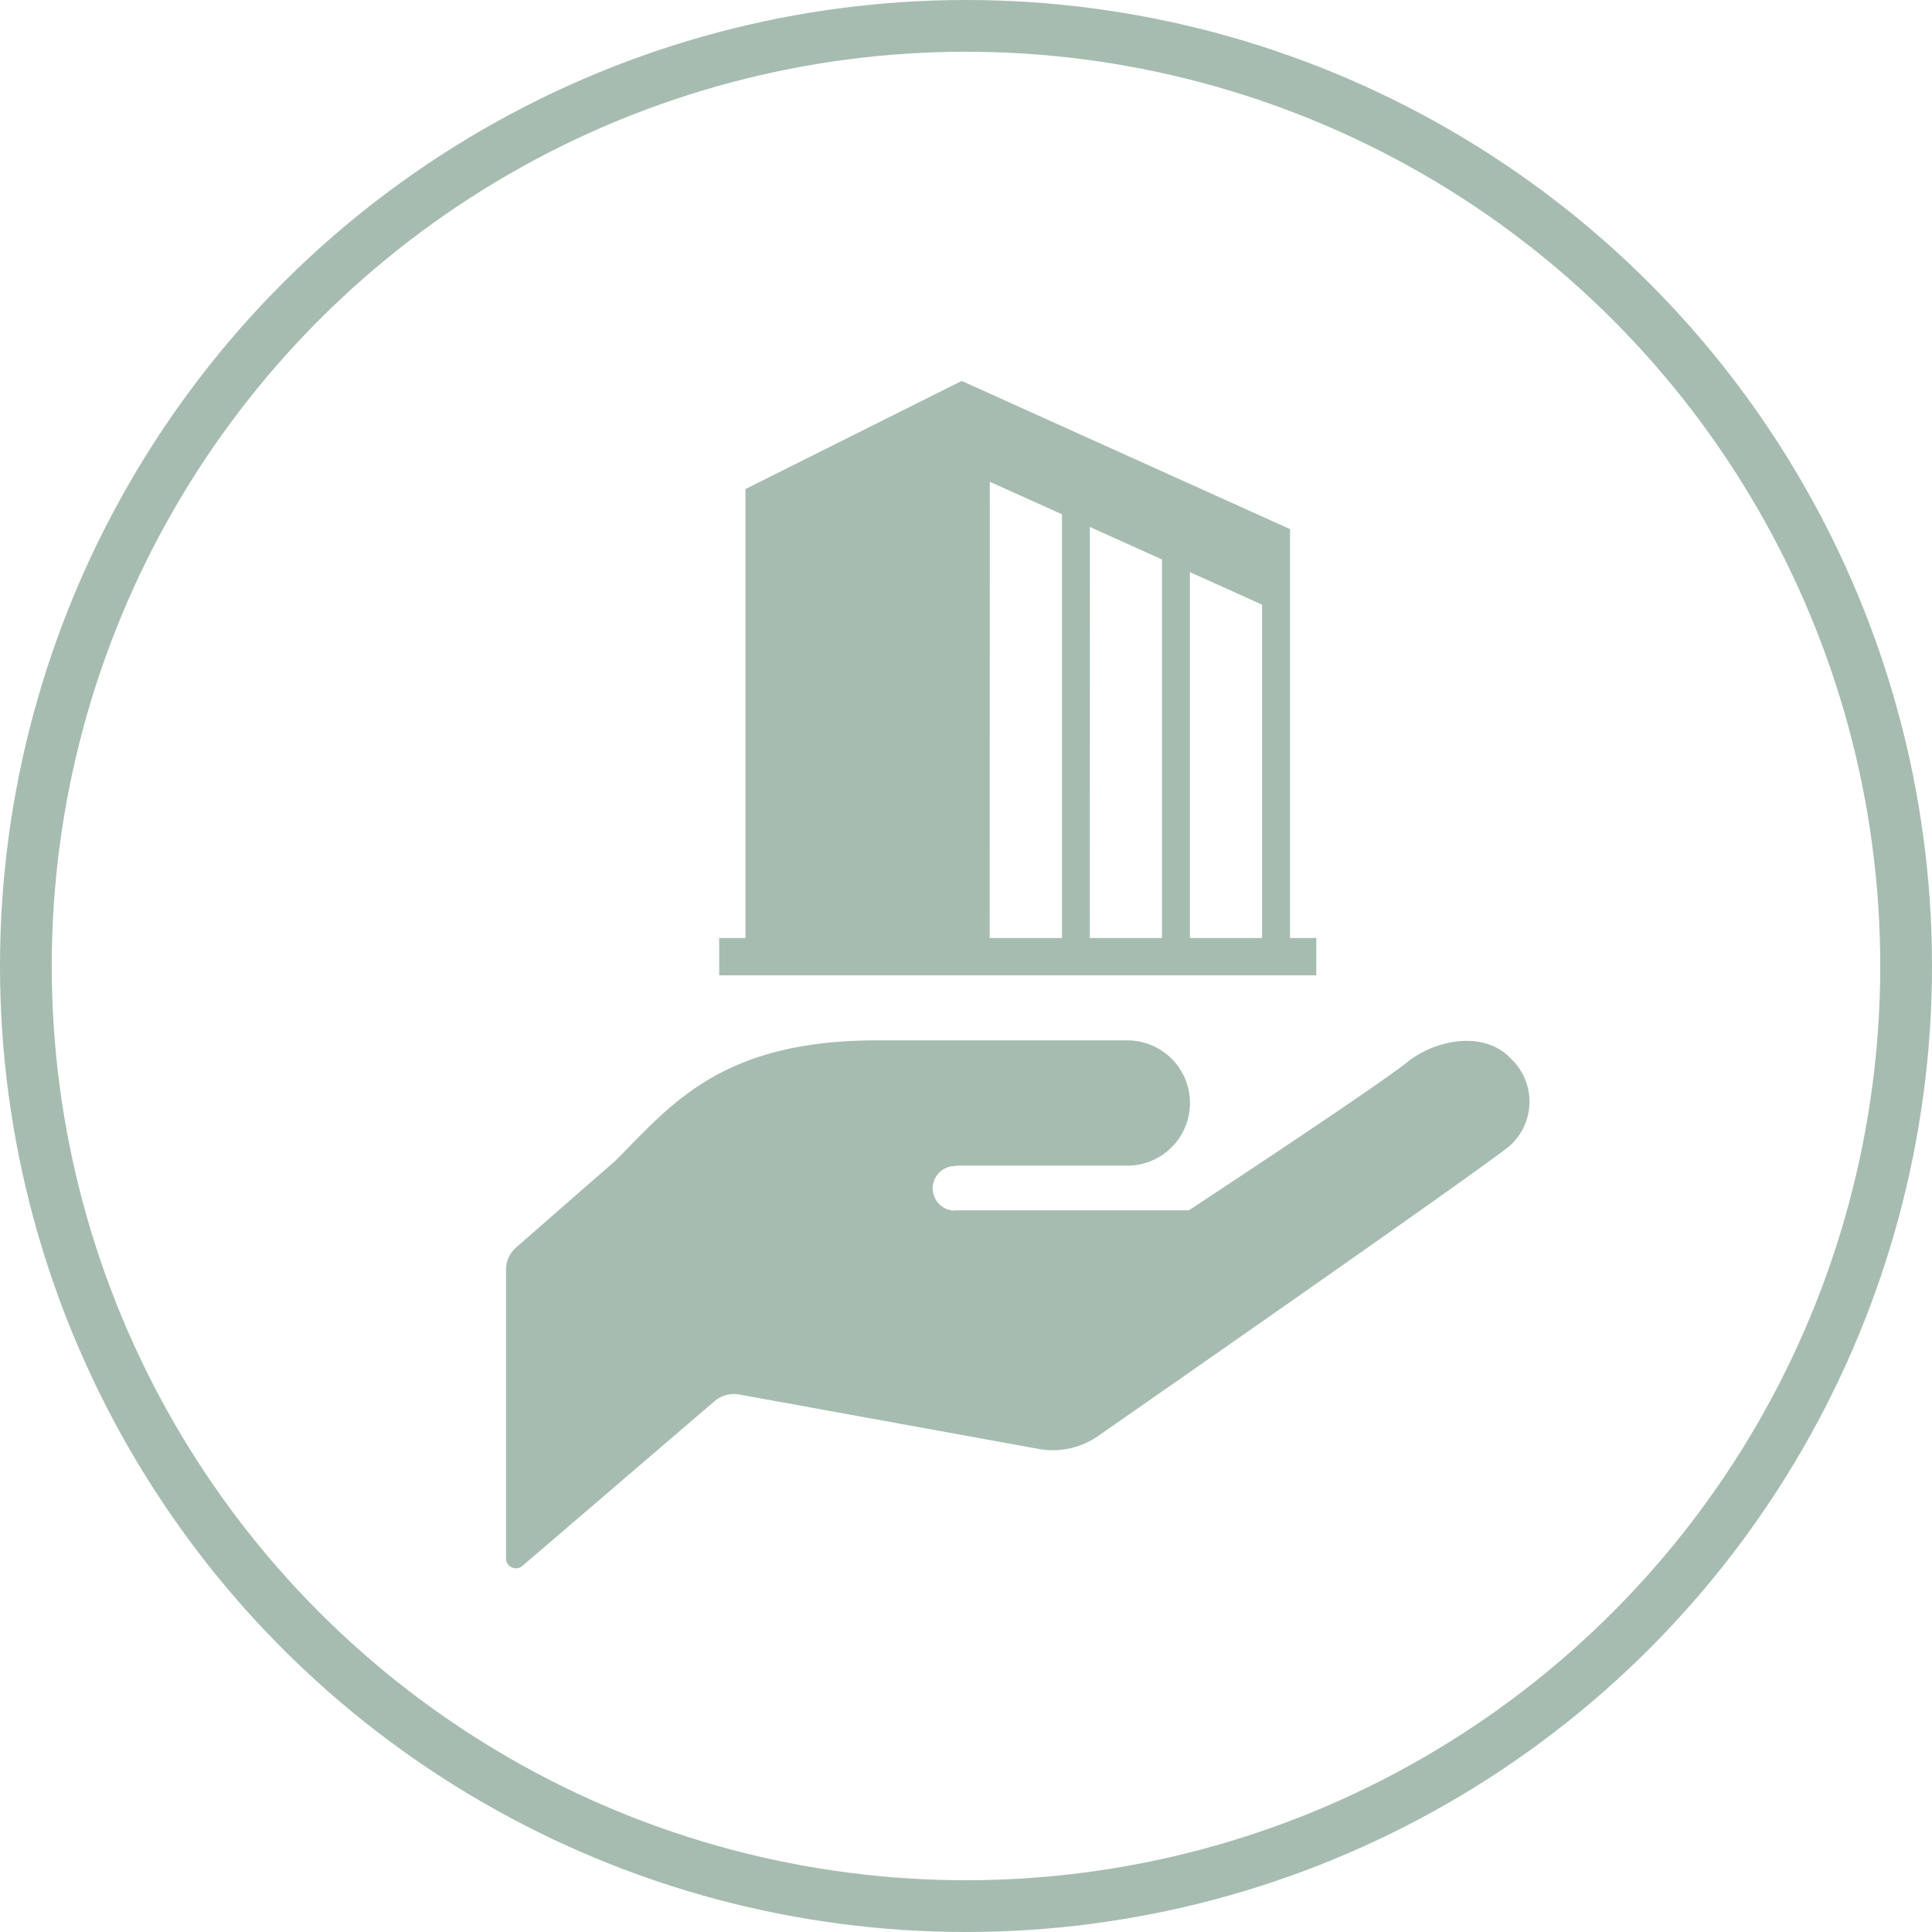
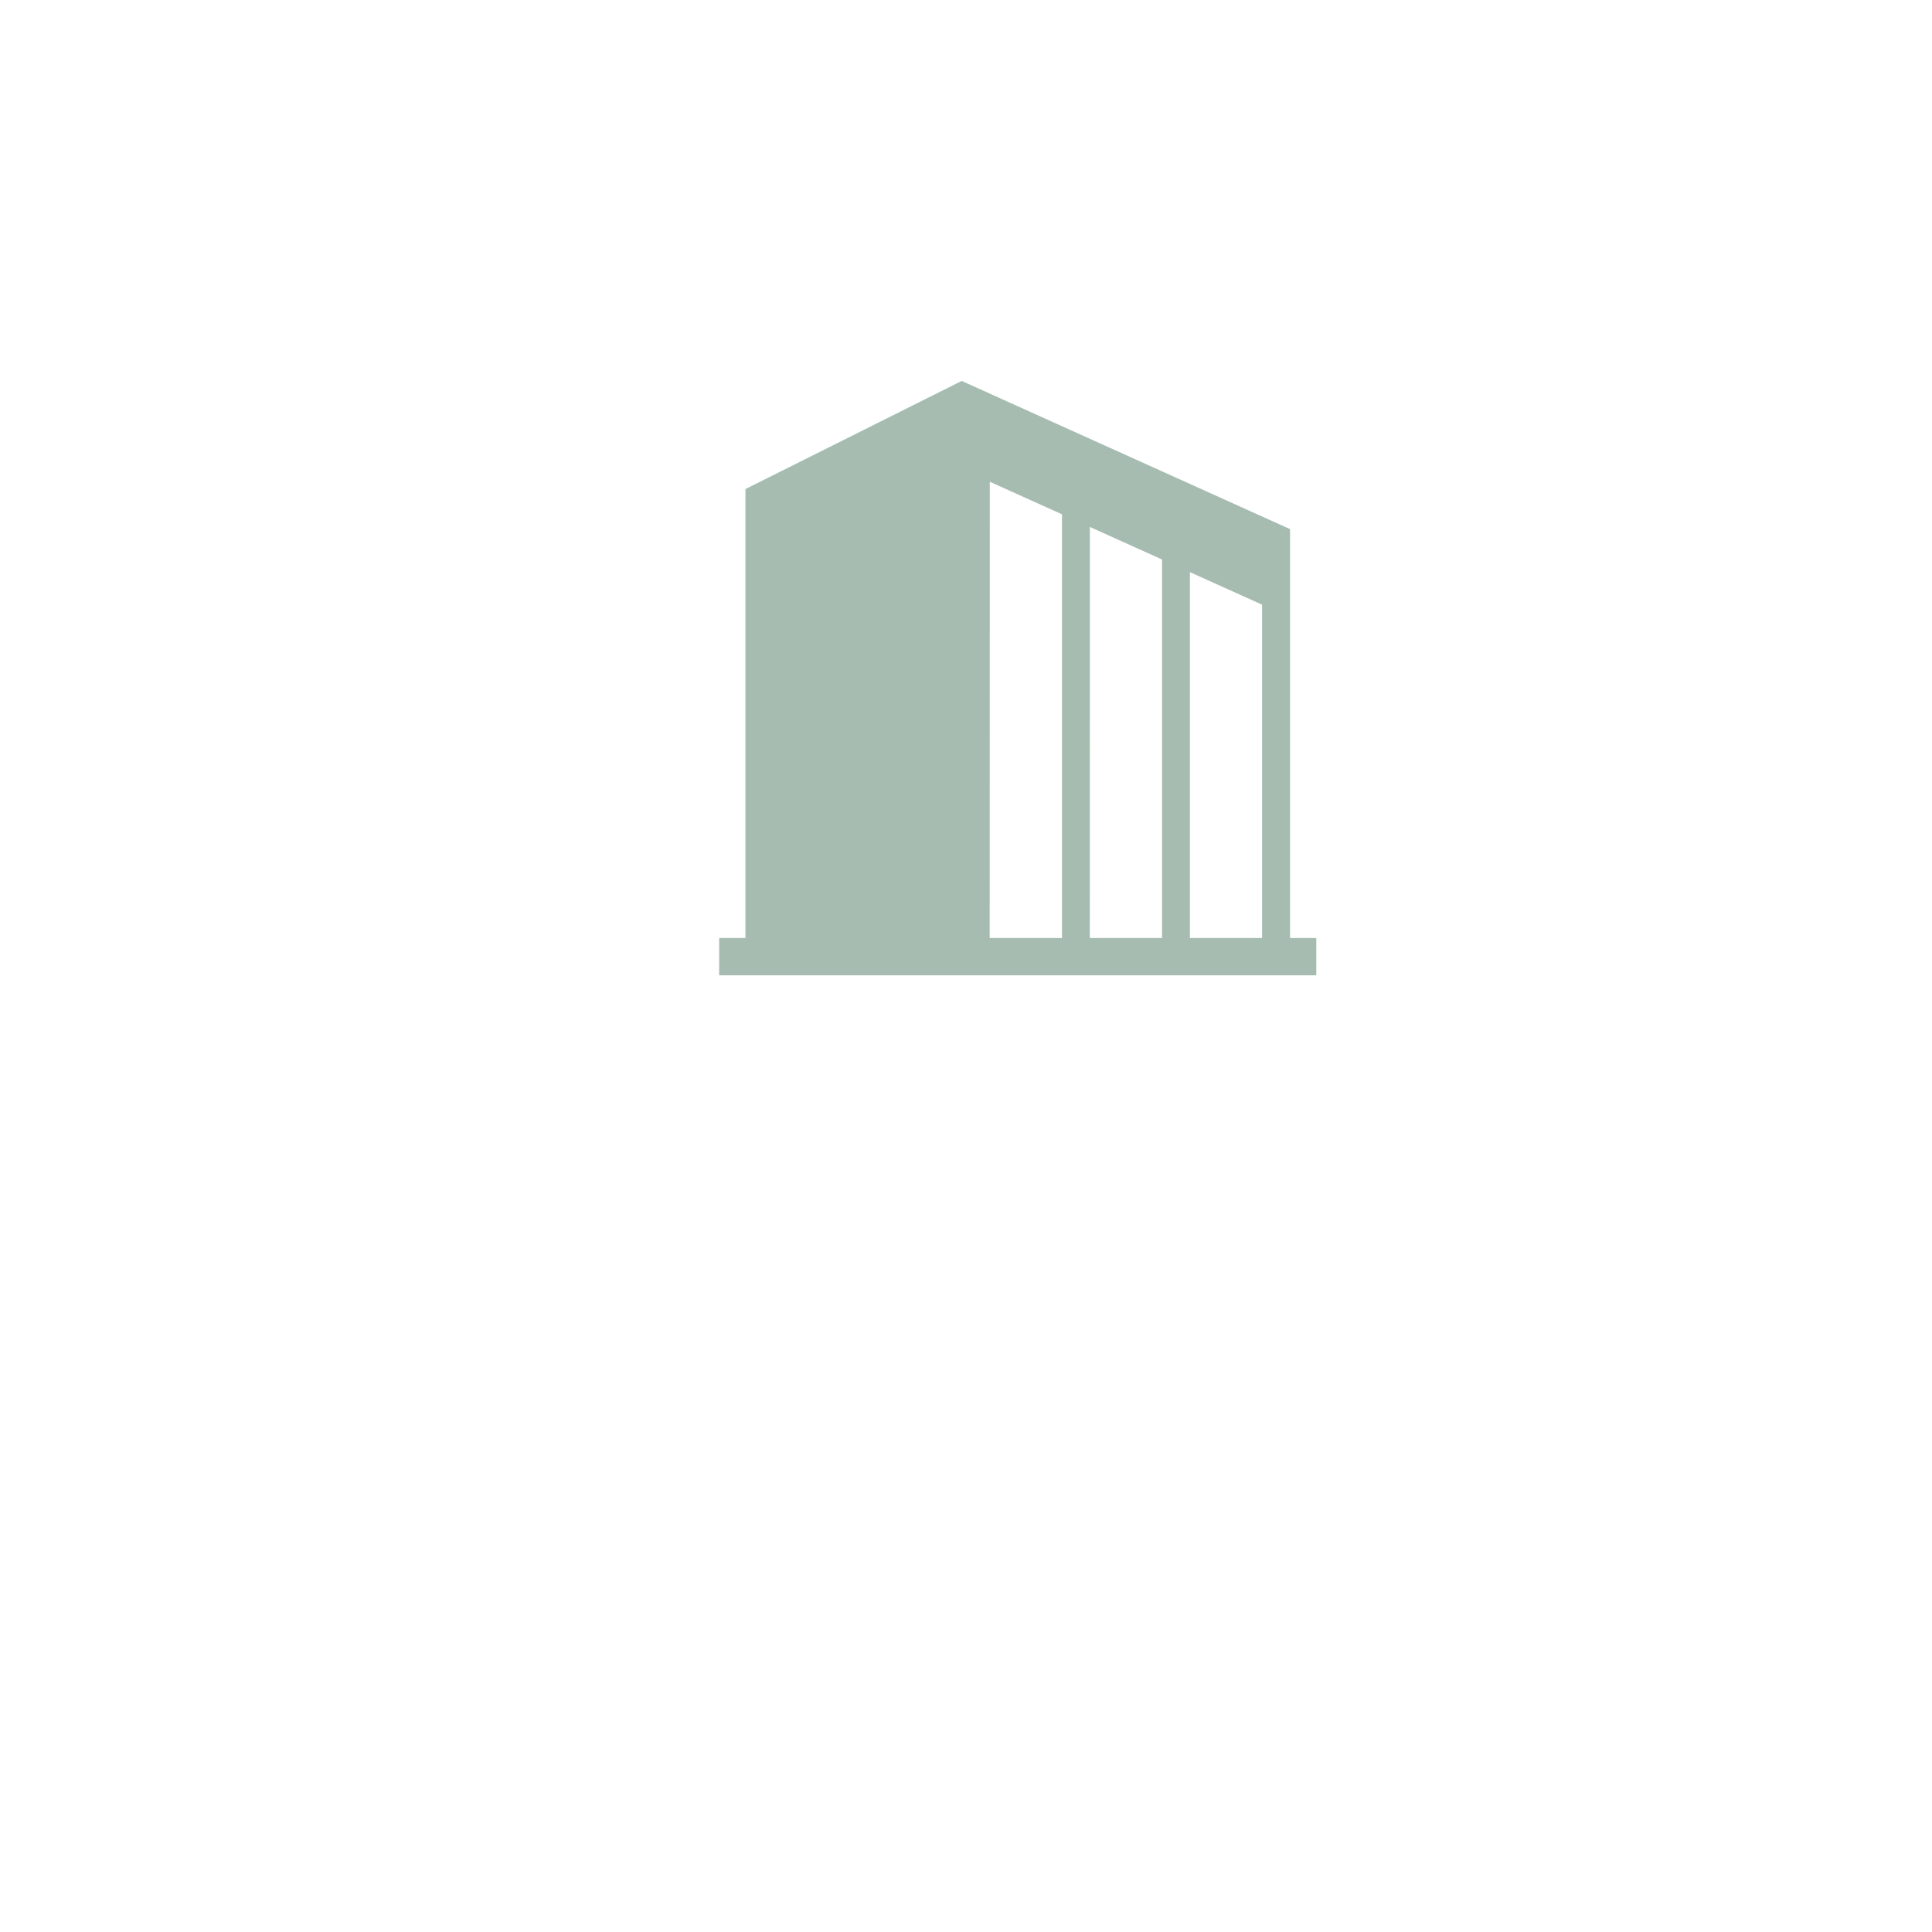
<svg xmlns="http://www.w3.org/2000/svg" width="112" height="112" viewBox="0 0 112 112">
  <defs>
    <clipPath id="clip-path">
      <rect id="長方形_488" data-name="長方形 488" width="59.332" height="30.605" fill="none" />
    </clipPath>
  </defs>
  <g id="グループ_982" data-name="グループ 982" transform="translate(-200 -1518)">
    <g id="楕円形_115" data-name="楕円形 115" transform="translate(200 1518)" fill="none" stroke="#a6bcb1" stroke-width="3">
-       <circle cx="56" cy="56" r="56" stroke="none" />
-       <circle cx="56" cy="56" r="54.5" fill="none" />
-     </g>
-     <path id="パス_4638" data-name="パス 4638" d="M27.289,11.084l4.183,1.886V32.295H27.289Zm-5.8-2.619,4.182,1.886V32.295H21.485Zm-5.8-2.62,4.183,1.887V32.295H15.681ZM14.058,0,1.522,6.268V32.295H0v2.164H34.615V32.295H33.093V8.59Z" transform="translate(241.692 1540.083)" fill="#a6bcb1" />
+       </g>
+     <path id="パス_4638" data-name="パス 4638" d="M27.289,11.084l4.183,1.886V32.295H27.289Zm-5.8-2.619,4.182,1.886V32.295H21.485Zm-5.8-2.62,4.183,1.887V32.295H15.681ZM14.058,0,1.522,6.268V32.295H0v2.164H34.615V32.295H33.093V8.59" transform="translate(241.692 1540.083)" fill="#a6bcb1" />
    <g id="グループ_972" data-name="グループ 972" transform="translate(229.334 1578.312)">
      <g id="グループ_971" data-name="グループ 971" clip-path="url(#clip-path)">
-         <path id="パス_4637" data-name="パス 4637" d="M58.264,1.069c-1.433-1.562-4.1-1.23-5.889.091C50.743,2.52,39.587,9.851,39.587,9.851H26.029l-.043.021a1.293,1.293,0,1,1,.085-2.585l-.043-.025h9.99a3.631,3.631,0,1,0,0-7.263H21.493C12.412,0,9.536,3.785,6.357,6.961L.591,12A1.71,1.71,0,0,0,0,13.294V30.034a.574.574,0,0,0,.948.432l11.144-9.554a1.732,1.732,0,0,1,1.424-.384l17.368,3.157a4.594,4.594,0,0,0,3.467-.769S56.516,7.5,58.155,6.138a3.424,3.424,0,0,0,.109-5.069" transform="translate(0)" fill="#a6bcb1" />
-       </g>
+         </g>
    </g>
  </g>
</svg>